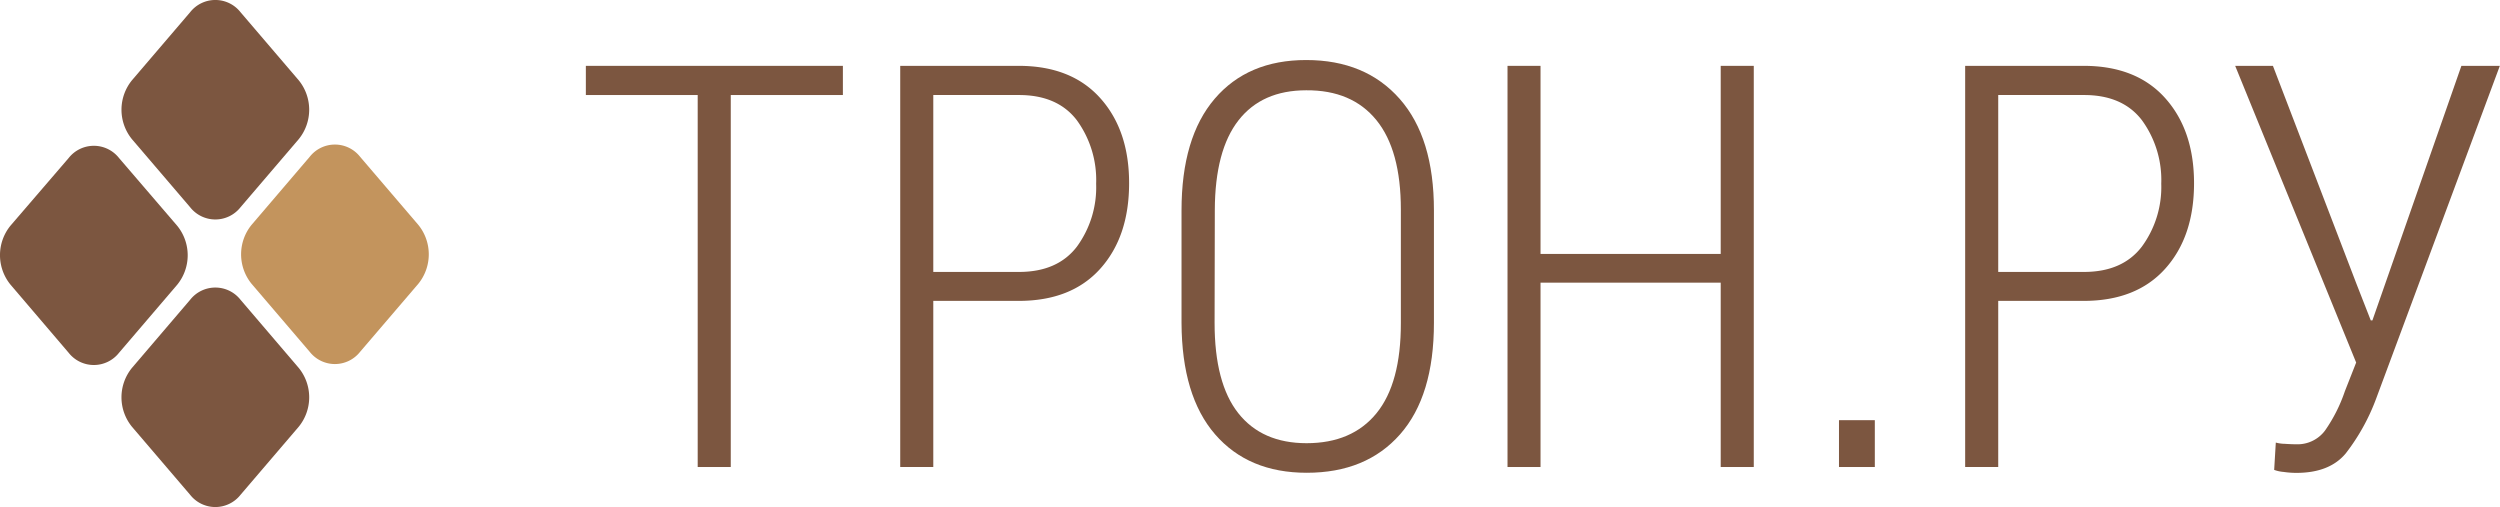
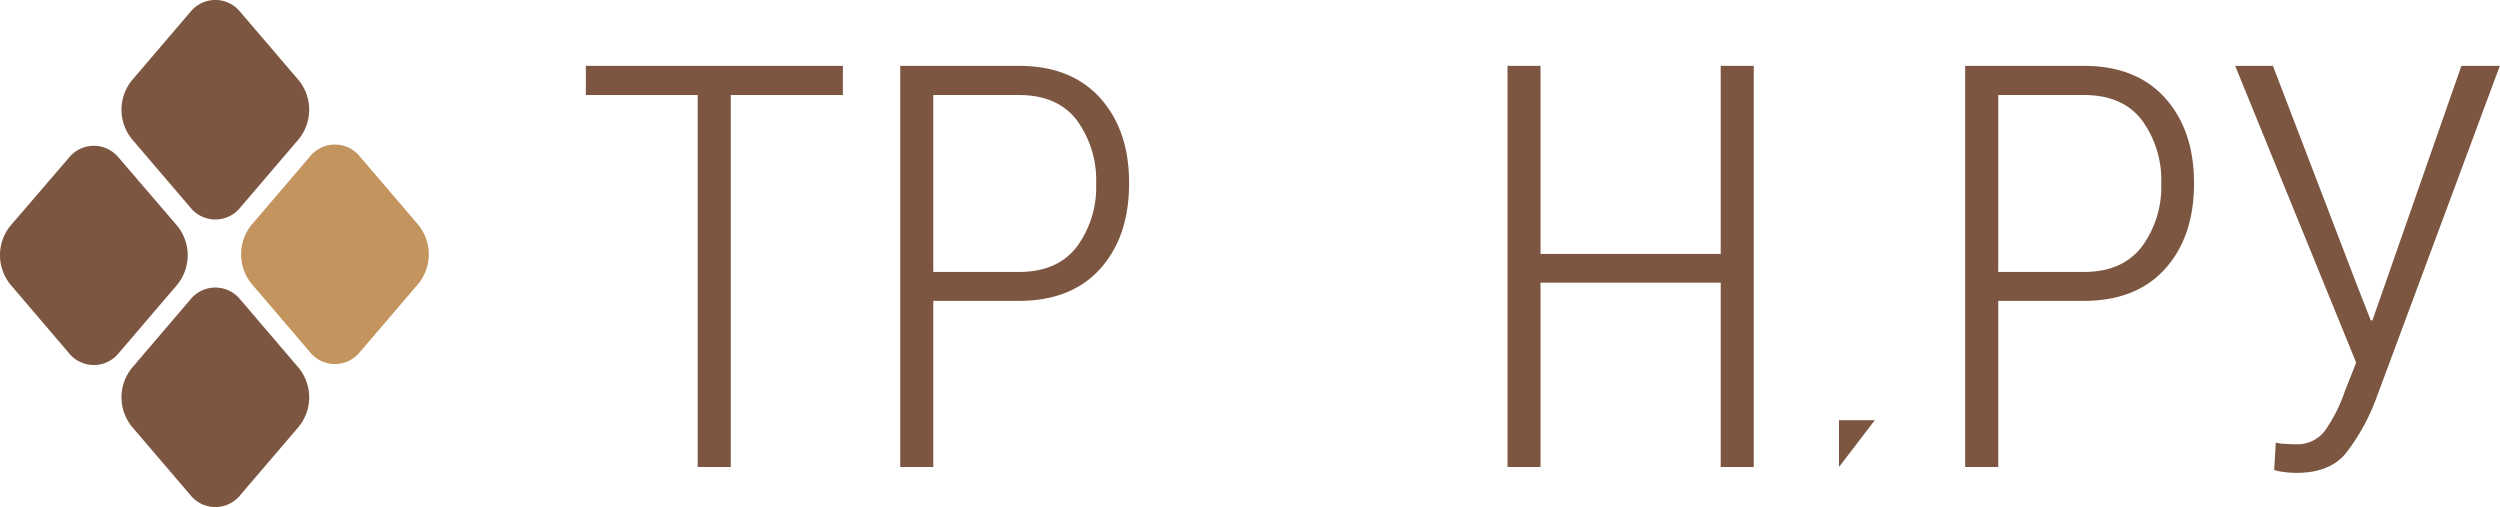
<svg xmlns="http://www.w3.org/2000/svg" viewBox="0 0 443.03 89.85">
  <defs>
    <style>.cls-1{fill:#7c5640;}.cls-2{fill:#c3945d;}</style>
  </defs>
  <g id="Layer_2" data-name="Layer 2">
    <g id="Layer_1-2" data-name="Layer 1">
      <path class="cls-1" d="M103.82,16.84V11.67h45.55v5.17H129.5V82.76h-5.86V16.84Z" />
      <path class="cls-1" d="M159.53,82.76V11.67h21q9.31,0,14.44,5.71t5.12,15.09q0,9.47-5.12,15.16t-14.44,5.69H165.39V82.76Zm5.86-34.57h15.19q6.82,0,10.25-4.47a17.81,17.81,0,0,0,3.42-11.16,18,18,0,0,0-3.42-11.25q-3.42-4.47-10.25-4.47H165.39Z" />
-       <path class="cls-1" d="M209.38,57.22V37.3q0-12.93,5.88-19.8t16.22-6.86q10.5,0,16.57,6.89t6.06,19.77V57.22q0,12.94-6,19.75t-16.54,6.81q-10.34,0-16.24-6.81T209.38,57.22Zm5.86,0q0,10.69,4.2,16t12.09,5.32q8.08,0,12.41-5.32t4.31-16V37.15q0-10.54-4.34-15.87T231.48,16q-7.84,0-12,5.32t-4.2,15.87Z" />
      <path class="cls-1" d="M267.15,82.76V11.67H273V45h31.93V11.67h5.86V82.76h-5.86V50.09H273V82.76Z" />
-       <path class="cls-1" d="M325.89,82.76v-8.3h6.35v8.3Z" />
+       <path class="cls-1" d="M325.89,82.76v-8.3h6.35Z" />
      <path class="cls-1" d="M348.25,82.76V11.67h21q9.32,0,14.44,5.71t5.12,15.09q0,9.47-5.12,15.16t-14.44,5.69H354.11V82.76Zm5.86-34.57H369.3q6.82,0,10.25-4.47A17.81,17.81,0,0,0,383,32.56a18,18,0,0,0-3.42-11.25q-3.42-4.47-10.25-4.47H354.11Z" />
      <path class="cls-1" d="M396.1,11.67h6.69l14.8,38.62,2.54,6.49h.29l15.77-45.11H443l-21.93,59a36.56,36.56,0,0,1-5.37,9.67q-2.88,3.47-8.79,3.46a15.93,15.93,0,0,1-2.24-.17,6.26,6.26,0,0,1-1.66-.36l.29-4.84a6.56,6.56,0,0,0,1.59.22c.76.05,1.44.08,2,.08a6.08,6.08,0,0,0,5.11-2.4,27.46,27.46,0,0,0,3.54-7l2-5.08Z" />
      <path class="cls-1" d="M21.09,62.52,31.41,50.45a8.27,8.27,0,0,0,0-10.43L21.09,28a5.68,5.68,0,0,0-8.92,0L1.85,40a8.27,8.27,0,0,0,0,10.43L12.17,62.52A5.68,5.68,0,0,0,21.09,62.52Z" />
      <path class="cls-1" d="M42.62,87.69,52.94,75.62a8.25,8.25,0,0,0,0-10.42L42.62,53.12a5.68,5.68,0,0,0-8.92,0L23.38,65.2a8.25,8.25,0,0,0,0,10.42L33.7,87.69A5.68,5.68,0,0,0,42.62,87.69Z" />
      <path class="cls-2" d="M63.81,62.35,74.14,50.28a8.28,8.28,0,0,0,0-10.42L63.81,27.78a5.68,5.68,0,0,0-8.92,0L44.57,39.86a8.28,8.28,0,0,0,0,10.42L54.89,62.35A5.68,5.68,0,0,0,63.81,62.35Z" />
      <path class="cls-1" d="M42.62,36.73,52.94,24.66a8.27,8.27,0,0,0,0-10.43L42.62,2.16a5.68,5.68,0,0,0-8.92,0L23.38,14.23a8.27,8.27,0,0,0,0,10.43L33.7,36.73A5.68,5.68,0,0,0,42.62,36.73Z" />
    </g>
  </g>
</svg>